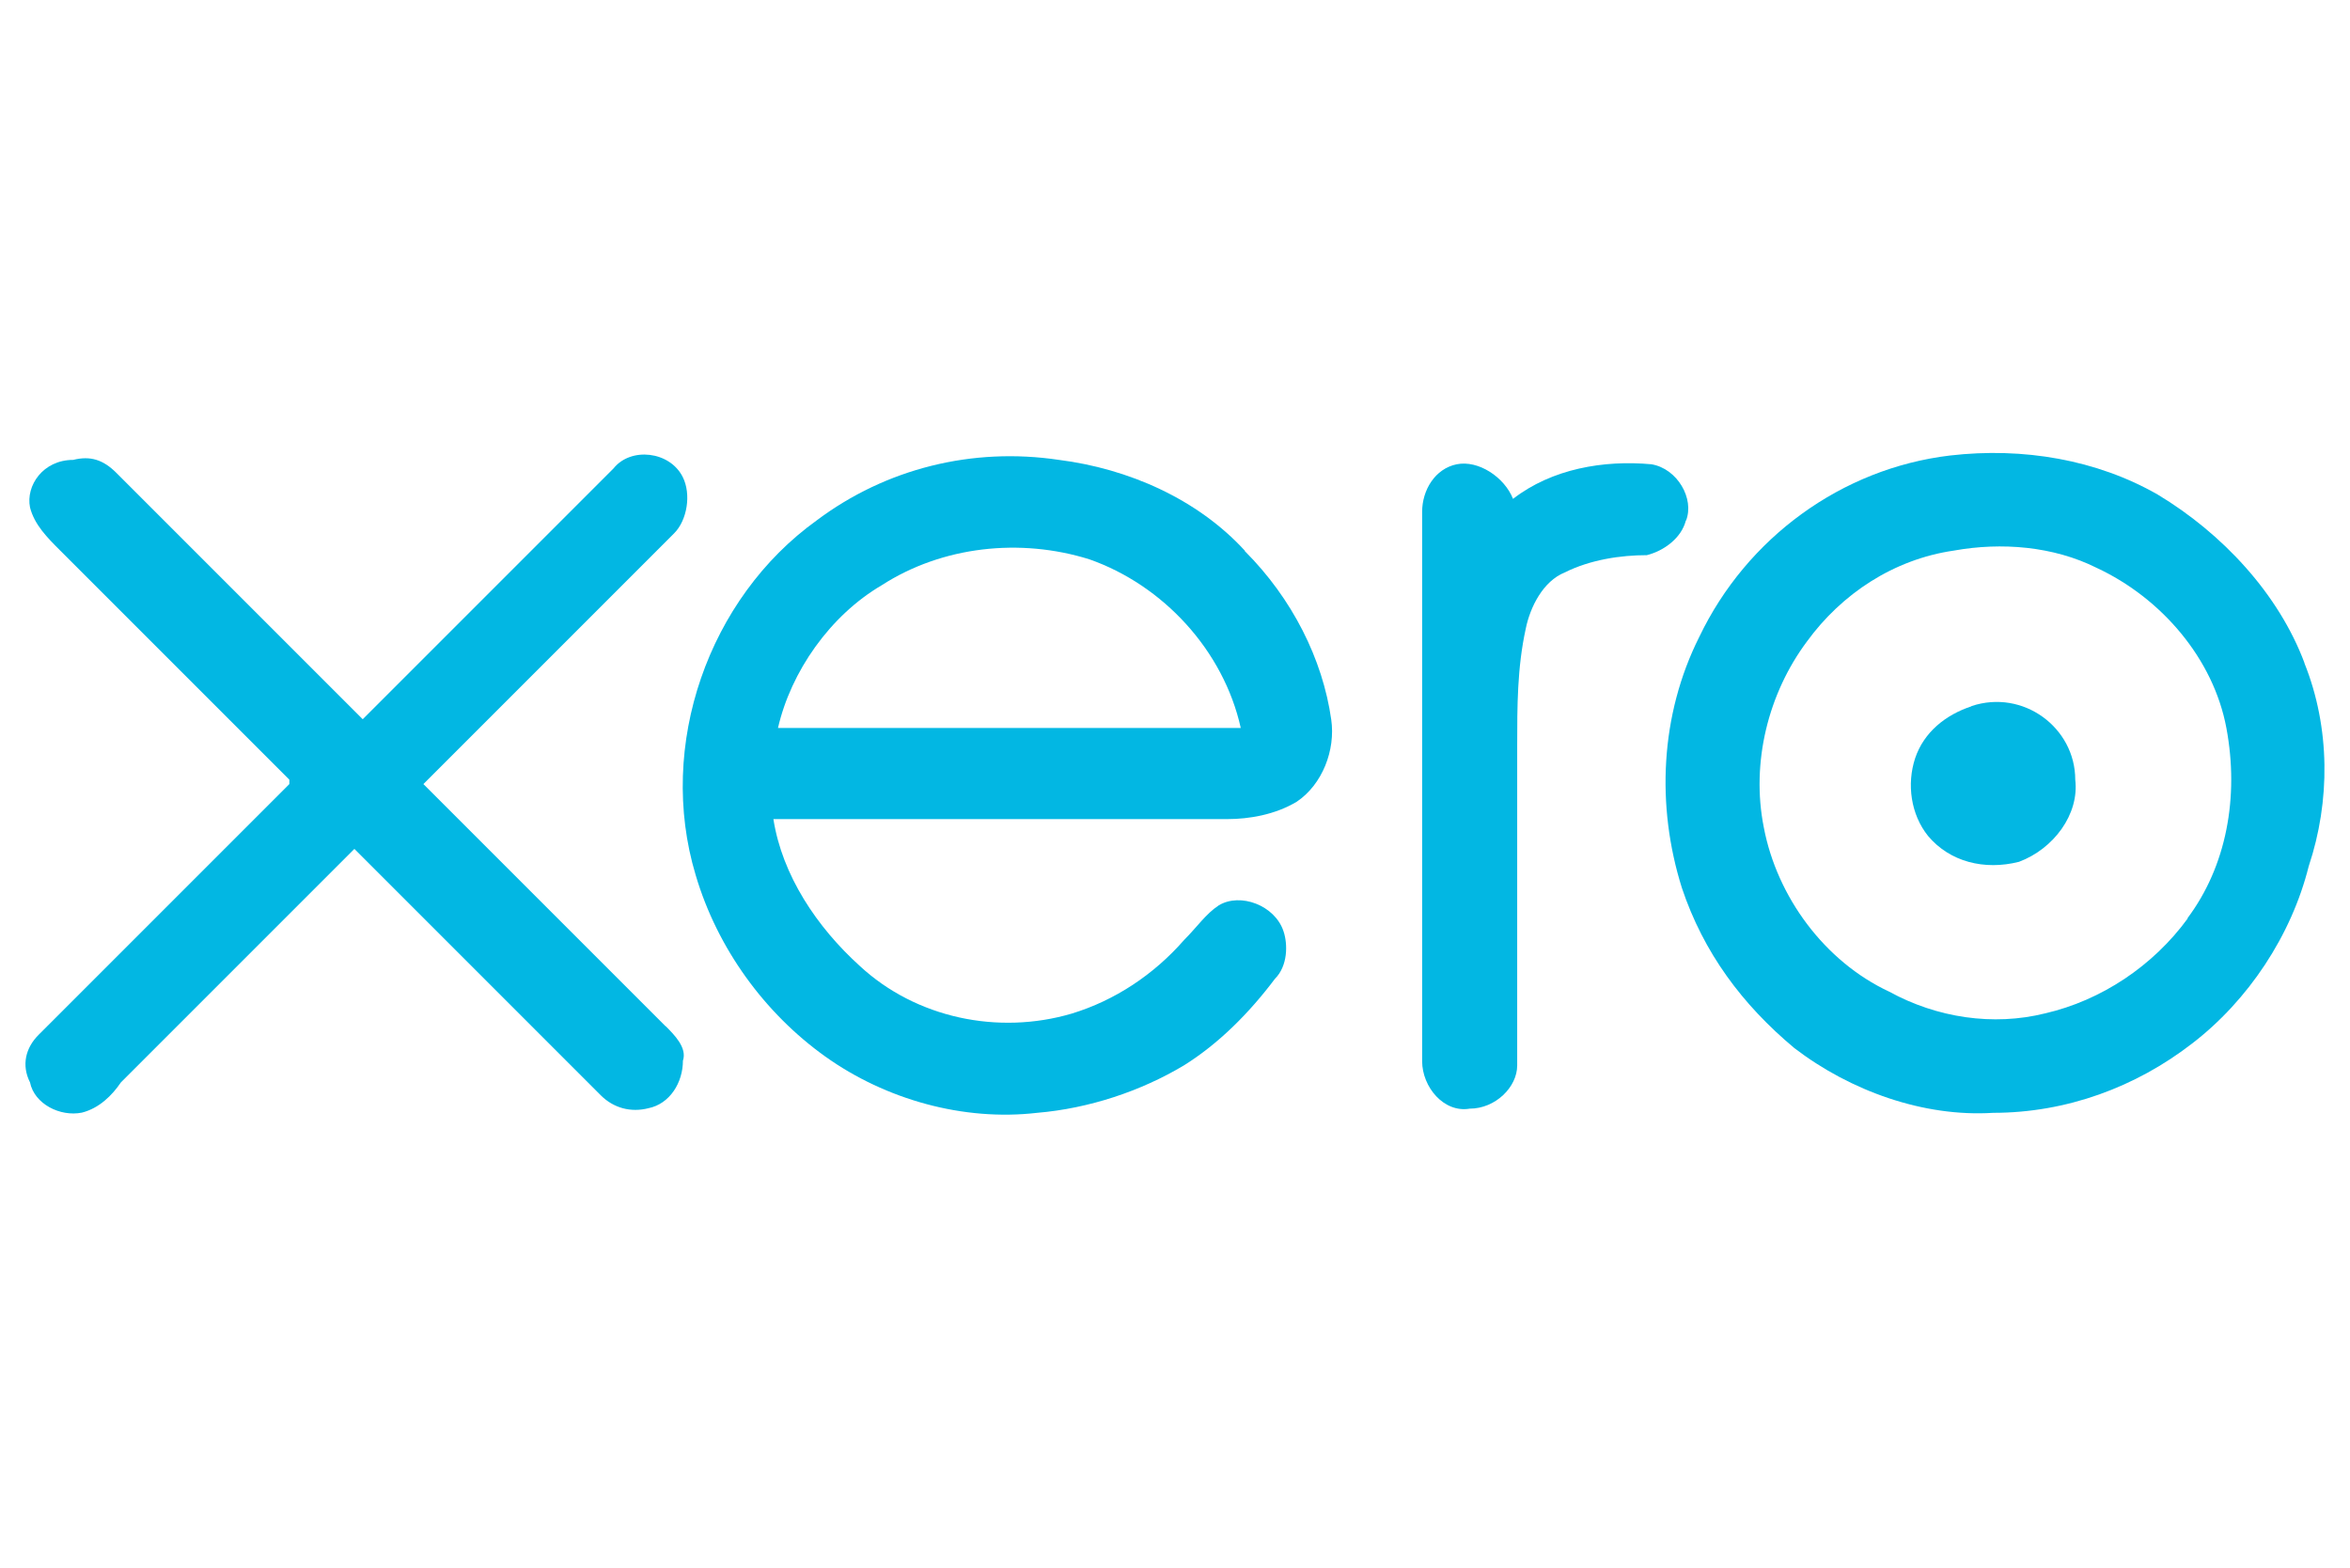
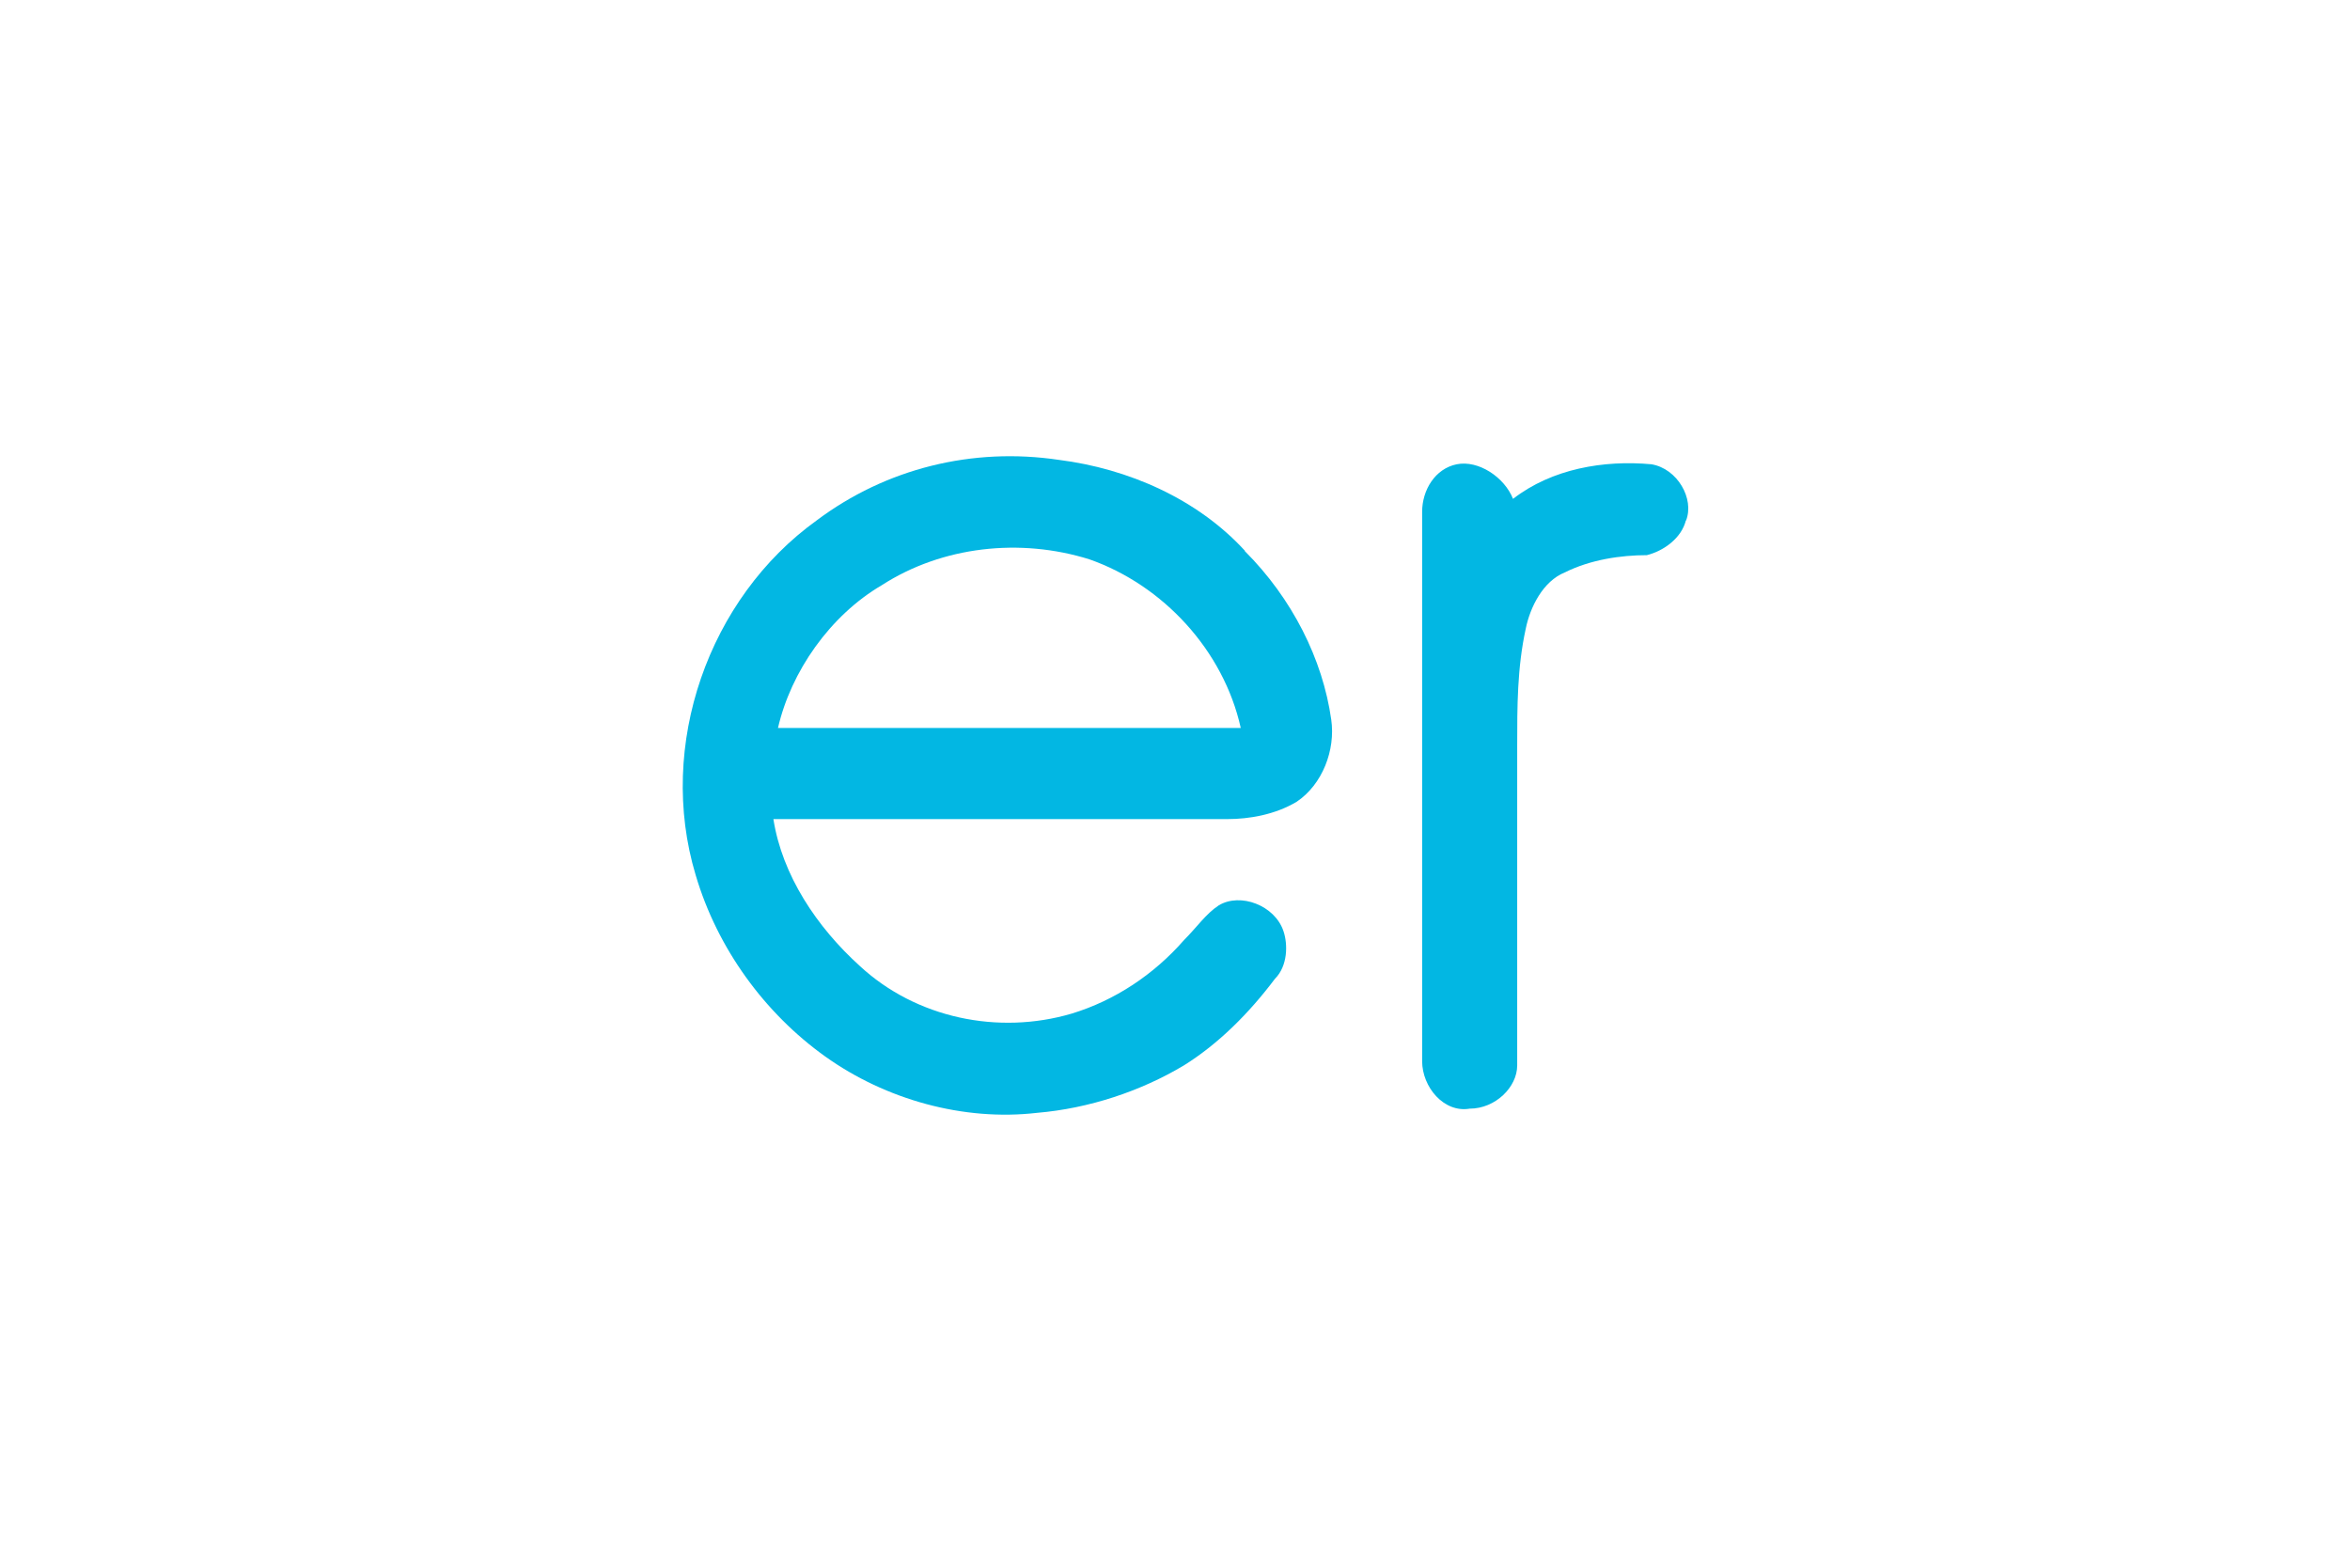
<svg xmlns="http://www.w3.org/2000/svg" id="Layer_1" version="1.1" viewBox="0 0 1127.3 752">
  <defs>
    <style>
      .st0 {
        fill: #02b7e3;
      }
    </style>
  </defs>
-   <path class="st0" d="M319.3,492.3c-39.4-39.4-76.8-76.8-116.2-116.2,39.4-39.4,78.8-78.8,120.3-120.3,6.2-6.2,8.3-18.7,4.1-27-6.2-12.4-24.9-14.5-33.2-4.1-39.4,39.4-80.9,80.9-120.3,120.3l-118.2-118.2c-6.2-6.2-12.4-8.3-20.7-6.2-14.5,0-22.8,12.4-20.7,22.8,2.1,8.3,8.3,14.5,14.5,20.7,37.3,37.3,72.6,72.6,109.9,109.9v2.1c-39.4,39.4-80.9,80.9-120.3,120.3-6.2,6.2-8.3,14.5-4.1,22.8,2.1,10.4,14.5,16.6,24.9,14.5,8.3-2.1,14.5-8.3,18.7-14.5,37.3-37.3,74.7-74.7,112-112,39.4,39.4,78.8,78.8,118.2,118.2,6.2,6.2,14.5,8.3,22.8,6.2,10.4-2.1,16.6-12.4,16.6-22.8,2.1-6.2-4.1-12.4-8.3-16.6h0Z" />
  <path class="st0" d="M597.2,264.2c-22.8-24.9-56-39.4-89.2-43.6-41.5-6.2-83,4.1-116.2,29-51.9,37.3-76.8,107.9-58.1,170.1,10.4,35.3,33.2,66.4,62.2,87.1s66.4,31.1,101.6,27c24.9-2.1,49.8-10.4,70.5-22.8,16.6-10.4,31.1-24.9,43.6-41.5,6.2-6.2,6.2-16.6,4.1-22.8-4.1-12.4-20.7-18.7-31.1-12.4-6.2,4.1-10.4,10.4-16.6,16.6-14.5,16.6-33.2,29-53.9,35.3-35.3,10.4-74.7,2.1-101.6-22.8-20.7-18.7-37.3-43.6-41.5-70.5h217.8c10.4,0,22.8-2.1,33.2-8.3,12.4-8.3,18.7-24.9,16.6-39.4-4.1-29-18.7-58.1-41.5-80.9h0ZM373.2,349.2c6.2-27,24.9-53.9,49.8-68.5,29-18.7,66.4-22.8,99.6-12.4,35.3,12.4,64.3,43.6,72.6,80.9h-222Z" />
-   <path class="st0" d="M1105.5,318.1c-12.4-33.2-39.4-62.2-70.5-80.9-29-16.6-64.3-22.8-99.6-18.7-51.9,6.2-97.5,39.4-120.3,87.1-18.7,37.3-20.7,80.9-8.3,120.3,10.4,31.1,29,56,53.9,76.8,27,20.7,62.2,33.2,95.4,31.1,35.3,0,68.5-12.4,95.4-33.2,27-20.7,47.7-51.9,56-85.1,10.4-31.1,10.4-66.4-2.1-97.5h0ZM1049.5,440.5c-16.6,22.8-41.5,39.4-68.5,45.6-24.9,6.2-51.9,2.1-74.7-10.4-31.1-14.5-53.9-45.6-60.2-78.8-6.2-31.1,2.1-64.3,20.7-89.2,16.6-22.8,41.5-39.4,70.5-43.6,22.8-4.1,47.7-2.1,68.5,8.3,31.1,14.5,56,43.6,62.2,76.8,6.2,33.2,0,66.4-18.7,91.3Z" />
  <path class="st0" d="M808.8,249.7c4.1-10.4-4.1-24.9-16.6-27-22.8-2.1-47.7,2.1-66.4,16.6-4.1-10.4-16.6-18.7-27-16.6-10.4,2.1-16.6,12.4-16.6,22.8v263.5c0,12.4,10.4,24.9,22.8,22.8,12.4,0,22.8-10.4,22.8-20.7v-153.5c0-18.7,0-37.3,4.1-56,2.1-10.4,8.3-22.8,18.7-27,12.4-6.2,27-8.3,39.4-8.3,8.3-2.1,16.6-8.3,18.7-16.6h0Z" />
-   <path class="st0" d="M945.7,338.8c-12.4,4.1-22.8,12.4-27,24.9-4.1,12.4-2.1,27,6.2,37.3,10.4,12.4,27,16.6,43.6,12.4,16.6-6.2,29-22.8,27-39.4,0-24.9-24.9-43.6-49.8-35.3Z" />
</svg>